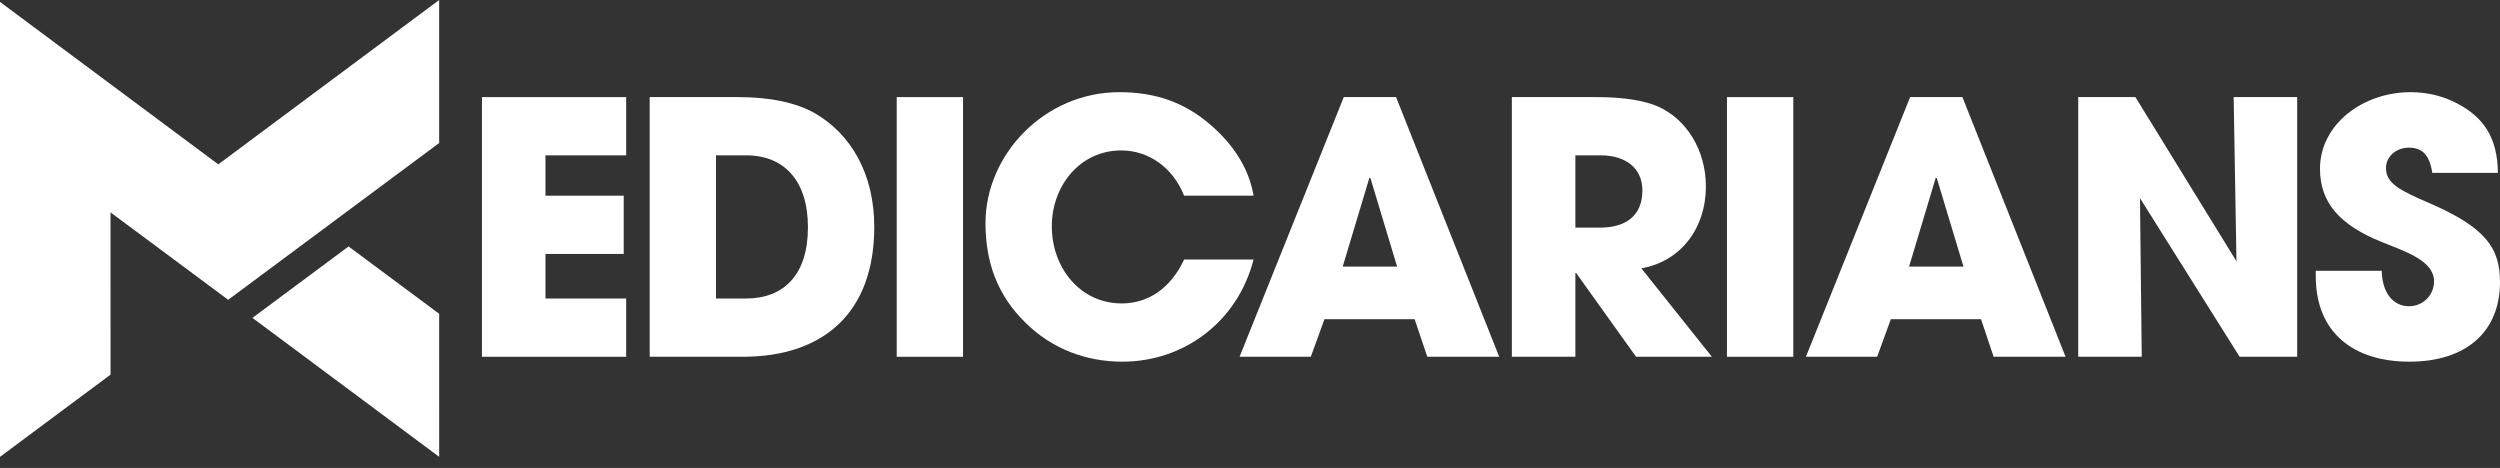
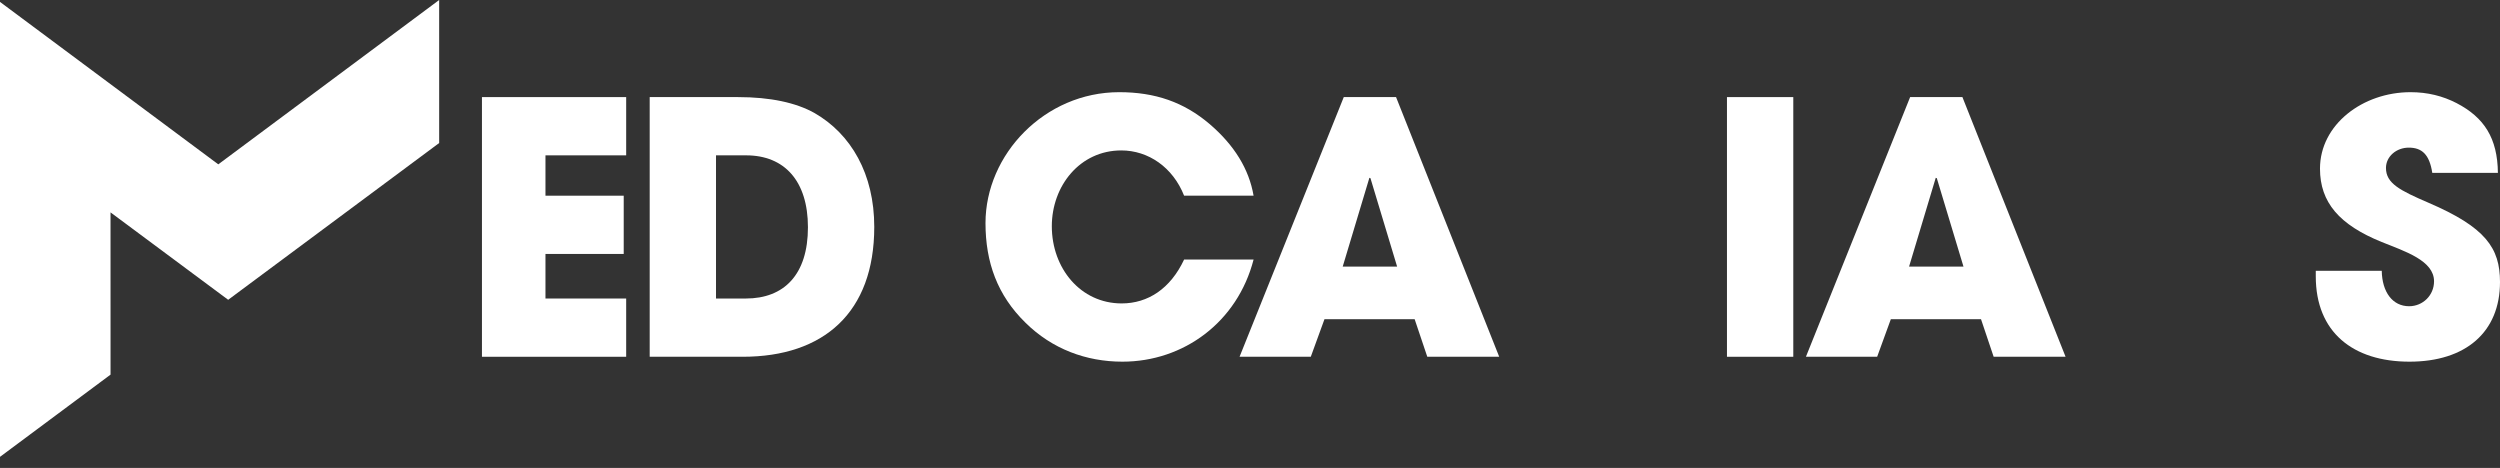
<svg xmlns="http://www.w3.org/2000/svg" width="187" height="35" viewBox="0 0 187 35" fill="none">
  <rect x="0" y="0" width="187" height="35" fill="#333333" stroke="none" />
  <path d="M36.05 26.686V7.263H46.838V11.62H40.801V14.638H46.654V18.995H40.801V22.329H46.838V26.686H36.05Z" fill="white" />
  <path d="M48.597 26.686V7.263H55.211C57.626 7.263 59.542 7.683 60.907 8.444C63.662 10.019 65.395 13.011 65.395 16.974C65.395 23.378 61.615 26.686 55.552 26.686L48.597 26.686ZM55.788 22.329C58.649 22.329 60.434 20.544 60.434 17C60.434 13.536 58.675 11.62 55.815 11.62H53.557V22.329L55.788 22.329Z" fill="white" />
-   <path d="M67.075 26.686V7.263H72.035V26.686H67.075Z" fill="white" />
  <path d="M88.571 14.638C87.731 12.512 85.894 11.252 83.873 11.252C80.776 11.252 78.676 13.903 78.676 16.922C78.676 20.071 80.828 22.696 83.899 22.696C85.868 22.696 87.547 21.594 88.571 19.415H93.768C92.561 24.087 88.545 27.053 83.952 27.053C81.248 27.053 78.702 26.108 76.707 24.14C74.608 22.092 73.715 19.625 73.715 16.686C73.715 11.541 78.151 6.895 83.716 6.895C86.393 6.895 88.545 7.63 90.487 9.284C92.324 10.859 93.427 12.643 93.768 14.638H88.571Z" fill="white" />
  <path d="M106.761 26.686L105.816 23.877H99.07L98.047 26.686H92.719L100.514 7.263H104.425L112.141 26.686H106.761ZM102.509 13.326L102.43 13.3L100.435 19.94H104.504L102.509 13.326Z" fill="white" />
-   <path d="M122.378 26.686L117.89 20.413H117.838V26.686H113.087V7.263H119.439C121.46 7.263 123.008 7.525 124.032 7.972C126.132 8.916 127.601 11.2 127.601 13.956C127.601 17.027 125.764 19.546 122.772 20.071L128.048 26.686H122.378ZM119.675 17.027C121.643 17.027 122.851 16.108 122.851 14.245C122.851 12.565 121.591 11.62 119.727 11.62H117.838V17.027H119.675Z" fill="white" />
  <path d="M129.177 26.686V7.263H134.138V26.686H129.177Z" fill="white" />
  <path d="M149.125 26.686L148.18 23.877H141.434L140.411 26.686H135.083L142.878 7.263H146.789L154.505 26.686H149.125ZM144.873 13.326L144.794 13.3L142.799 19.94H146.868L144.873 13.326Z" fill="white" />
-   <path d="M167.524 26.686L160.07 14.822L160.202 26.686H155.451V7.263H159.729L167.288 19.546L167.078 7.263H171.829V26.686H167.524Z" fill="white" />
  <path d="M181.934 12.932C181.724 11.541 181.147 11.043 180.176 11.043C179.257 11.043 178.47 11.699 178.47 12.565C178.47 13.72 179.52 14.245 181.646 15.163C185.924 17 187 18.549 187 21.095C187 24.848 184.428 27.053 180.228 27.053C176.003 27.053 173.22 24.848 173.22 20.675V20.255H178.155C178.181 21.856 178.968 22.906 180.202 22.906C181.226 22.906 182.066 22.092 182.066 21.042C182.066 19.494 179.913 18.811 178.155 18.103C174.979 16.817 173.535 15.137 173.535 12.617C173.535 9.31 176.737 6.895 180.307 6.895C181.593 6.895 182.722 7.184 183.745 7.709C185.819 8.785 186.816 10.334 186.843 12.932H181.934Z" fill="white" />
  <path d="M32.849 1.18233e-09C32.849 1.18233e-09 18.055 11.007 16.327 12.293C11.552 8.739 0 0.143 0 0.143V34.172L8.269 28.021L8.267 15.886L17.067 22.425L32.85 10.697L32.849 1.18233e-09Z" fill="white" />
-   <path d="M32.85 23.471L26.072 18.434L18.883 23.777C23.61 27.295 32.851 34.172 32.851 34.172L32.85 23.471Z" fill="white" />
</svg>